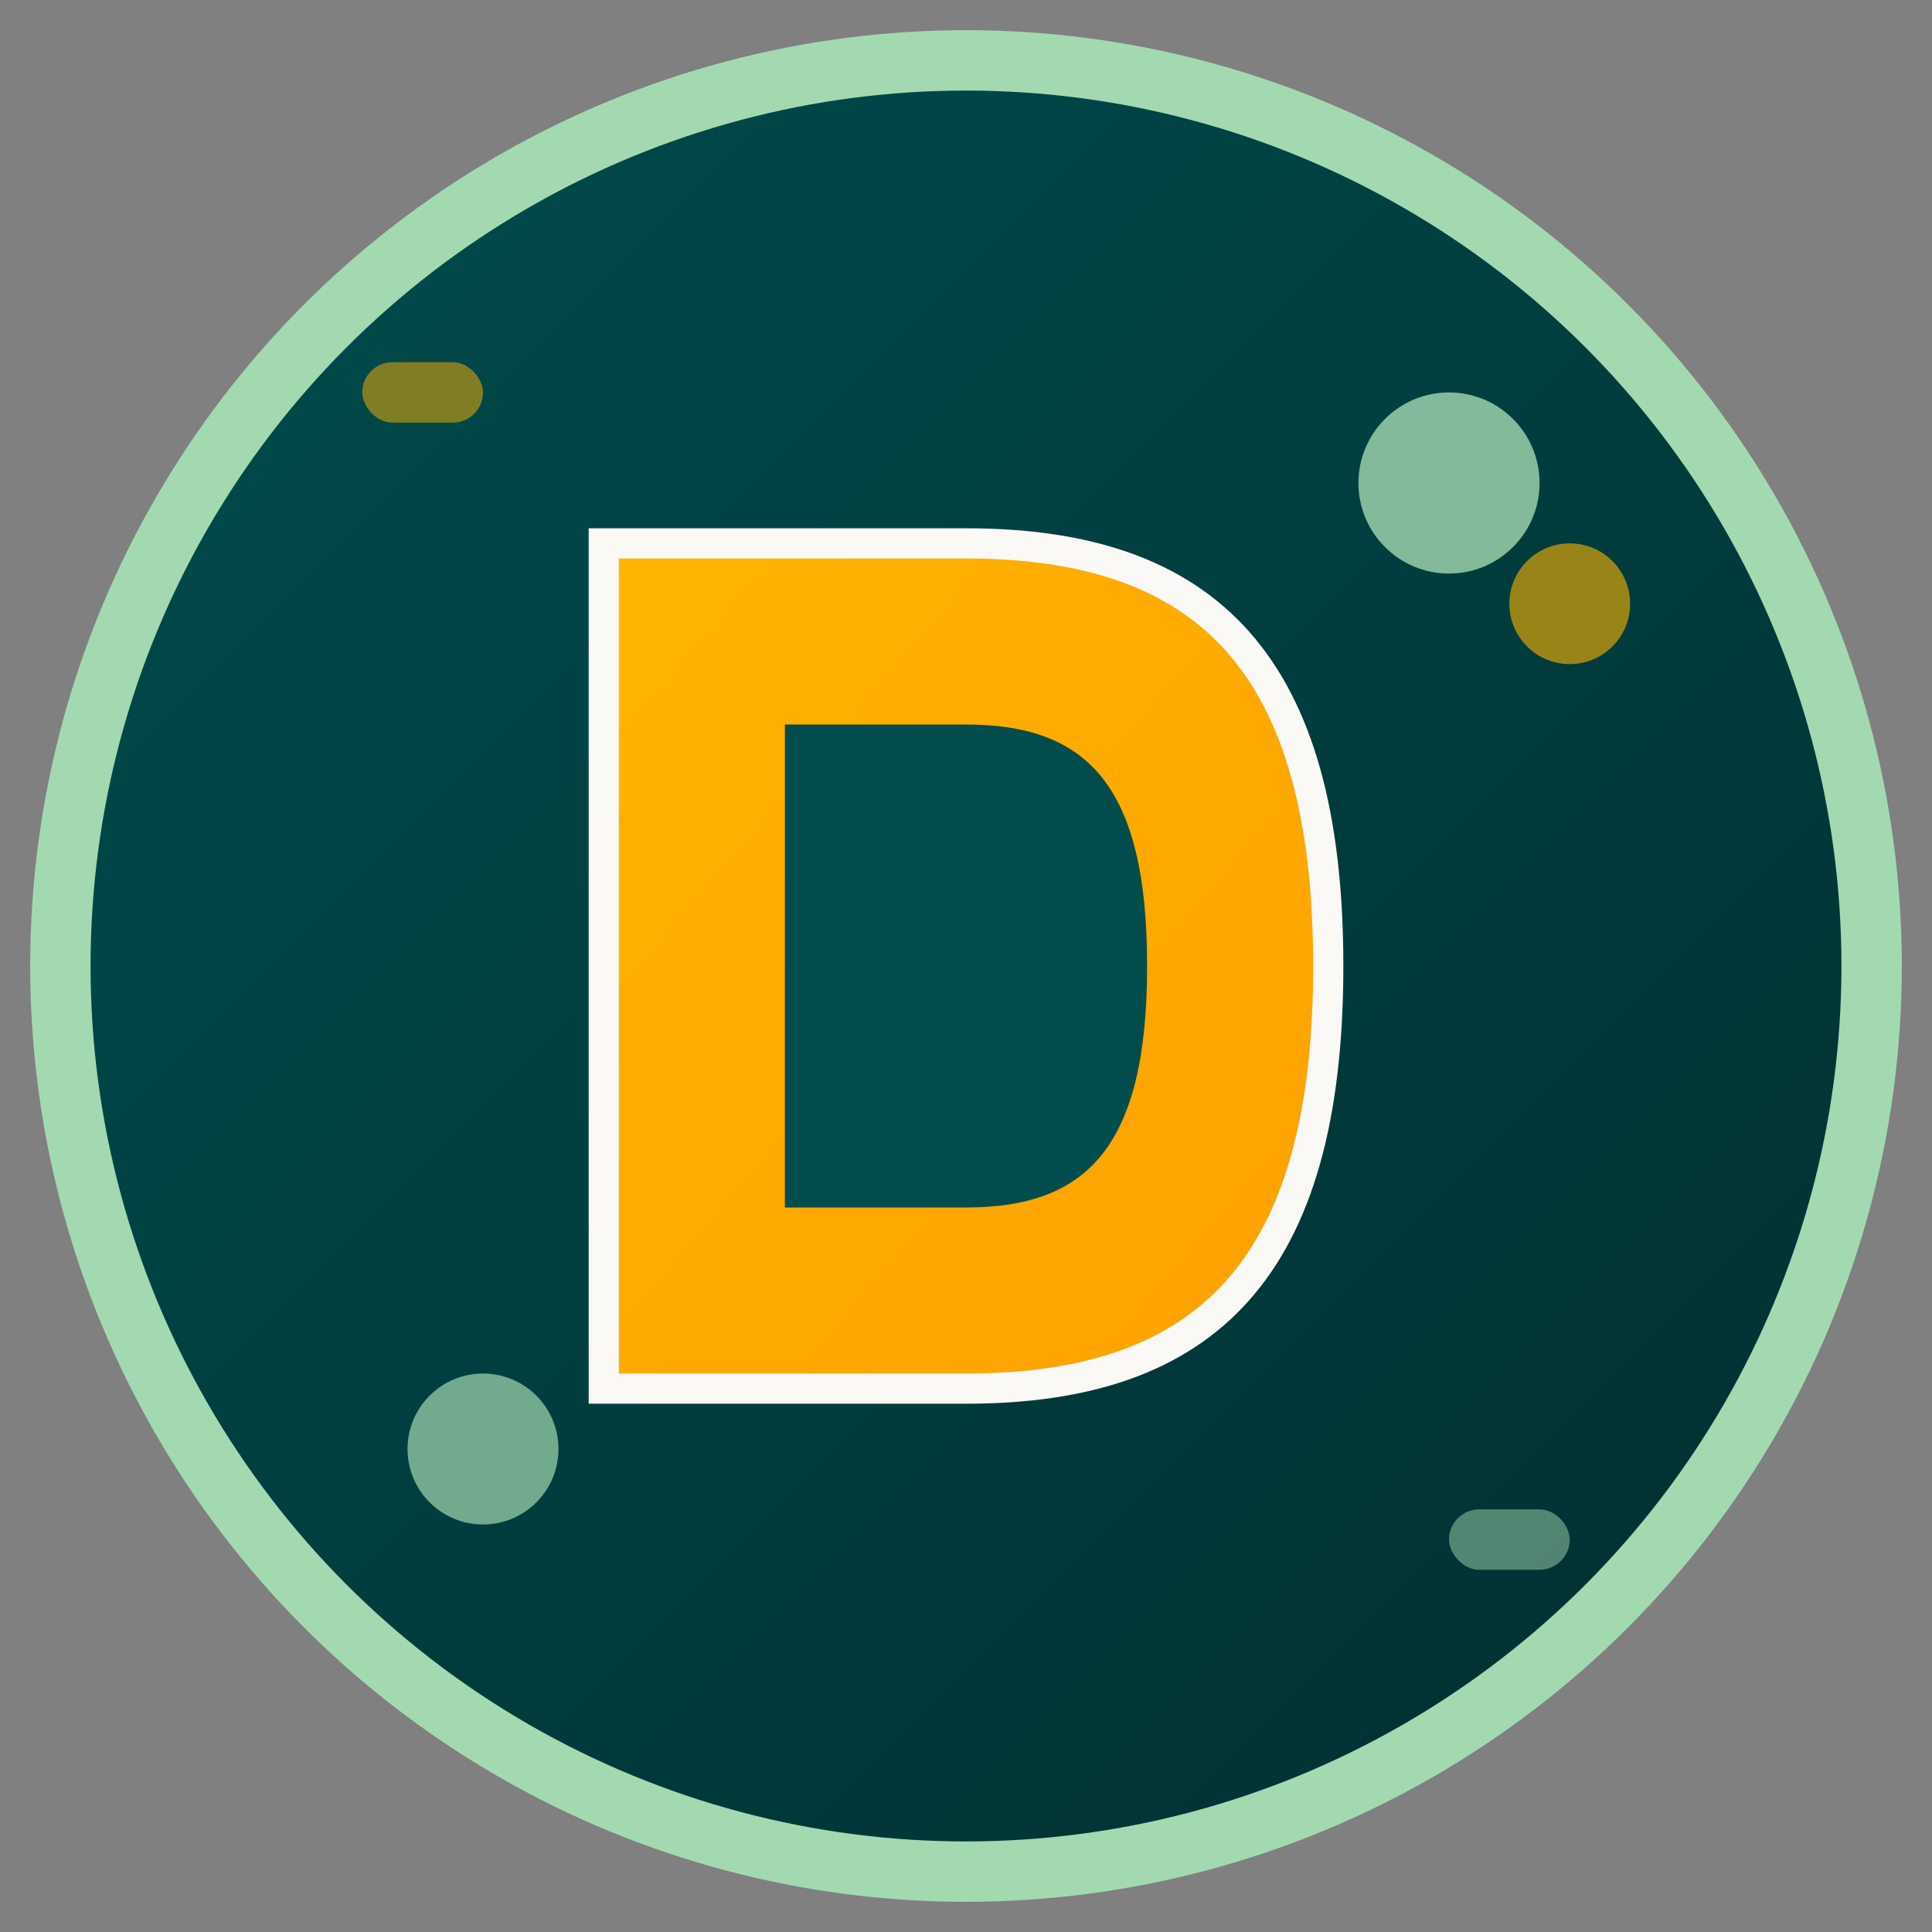
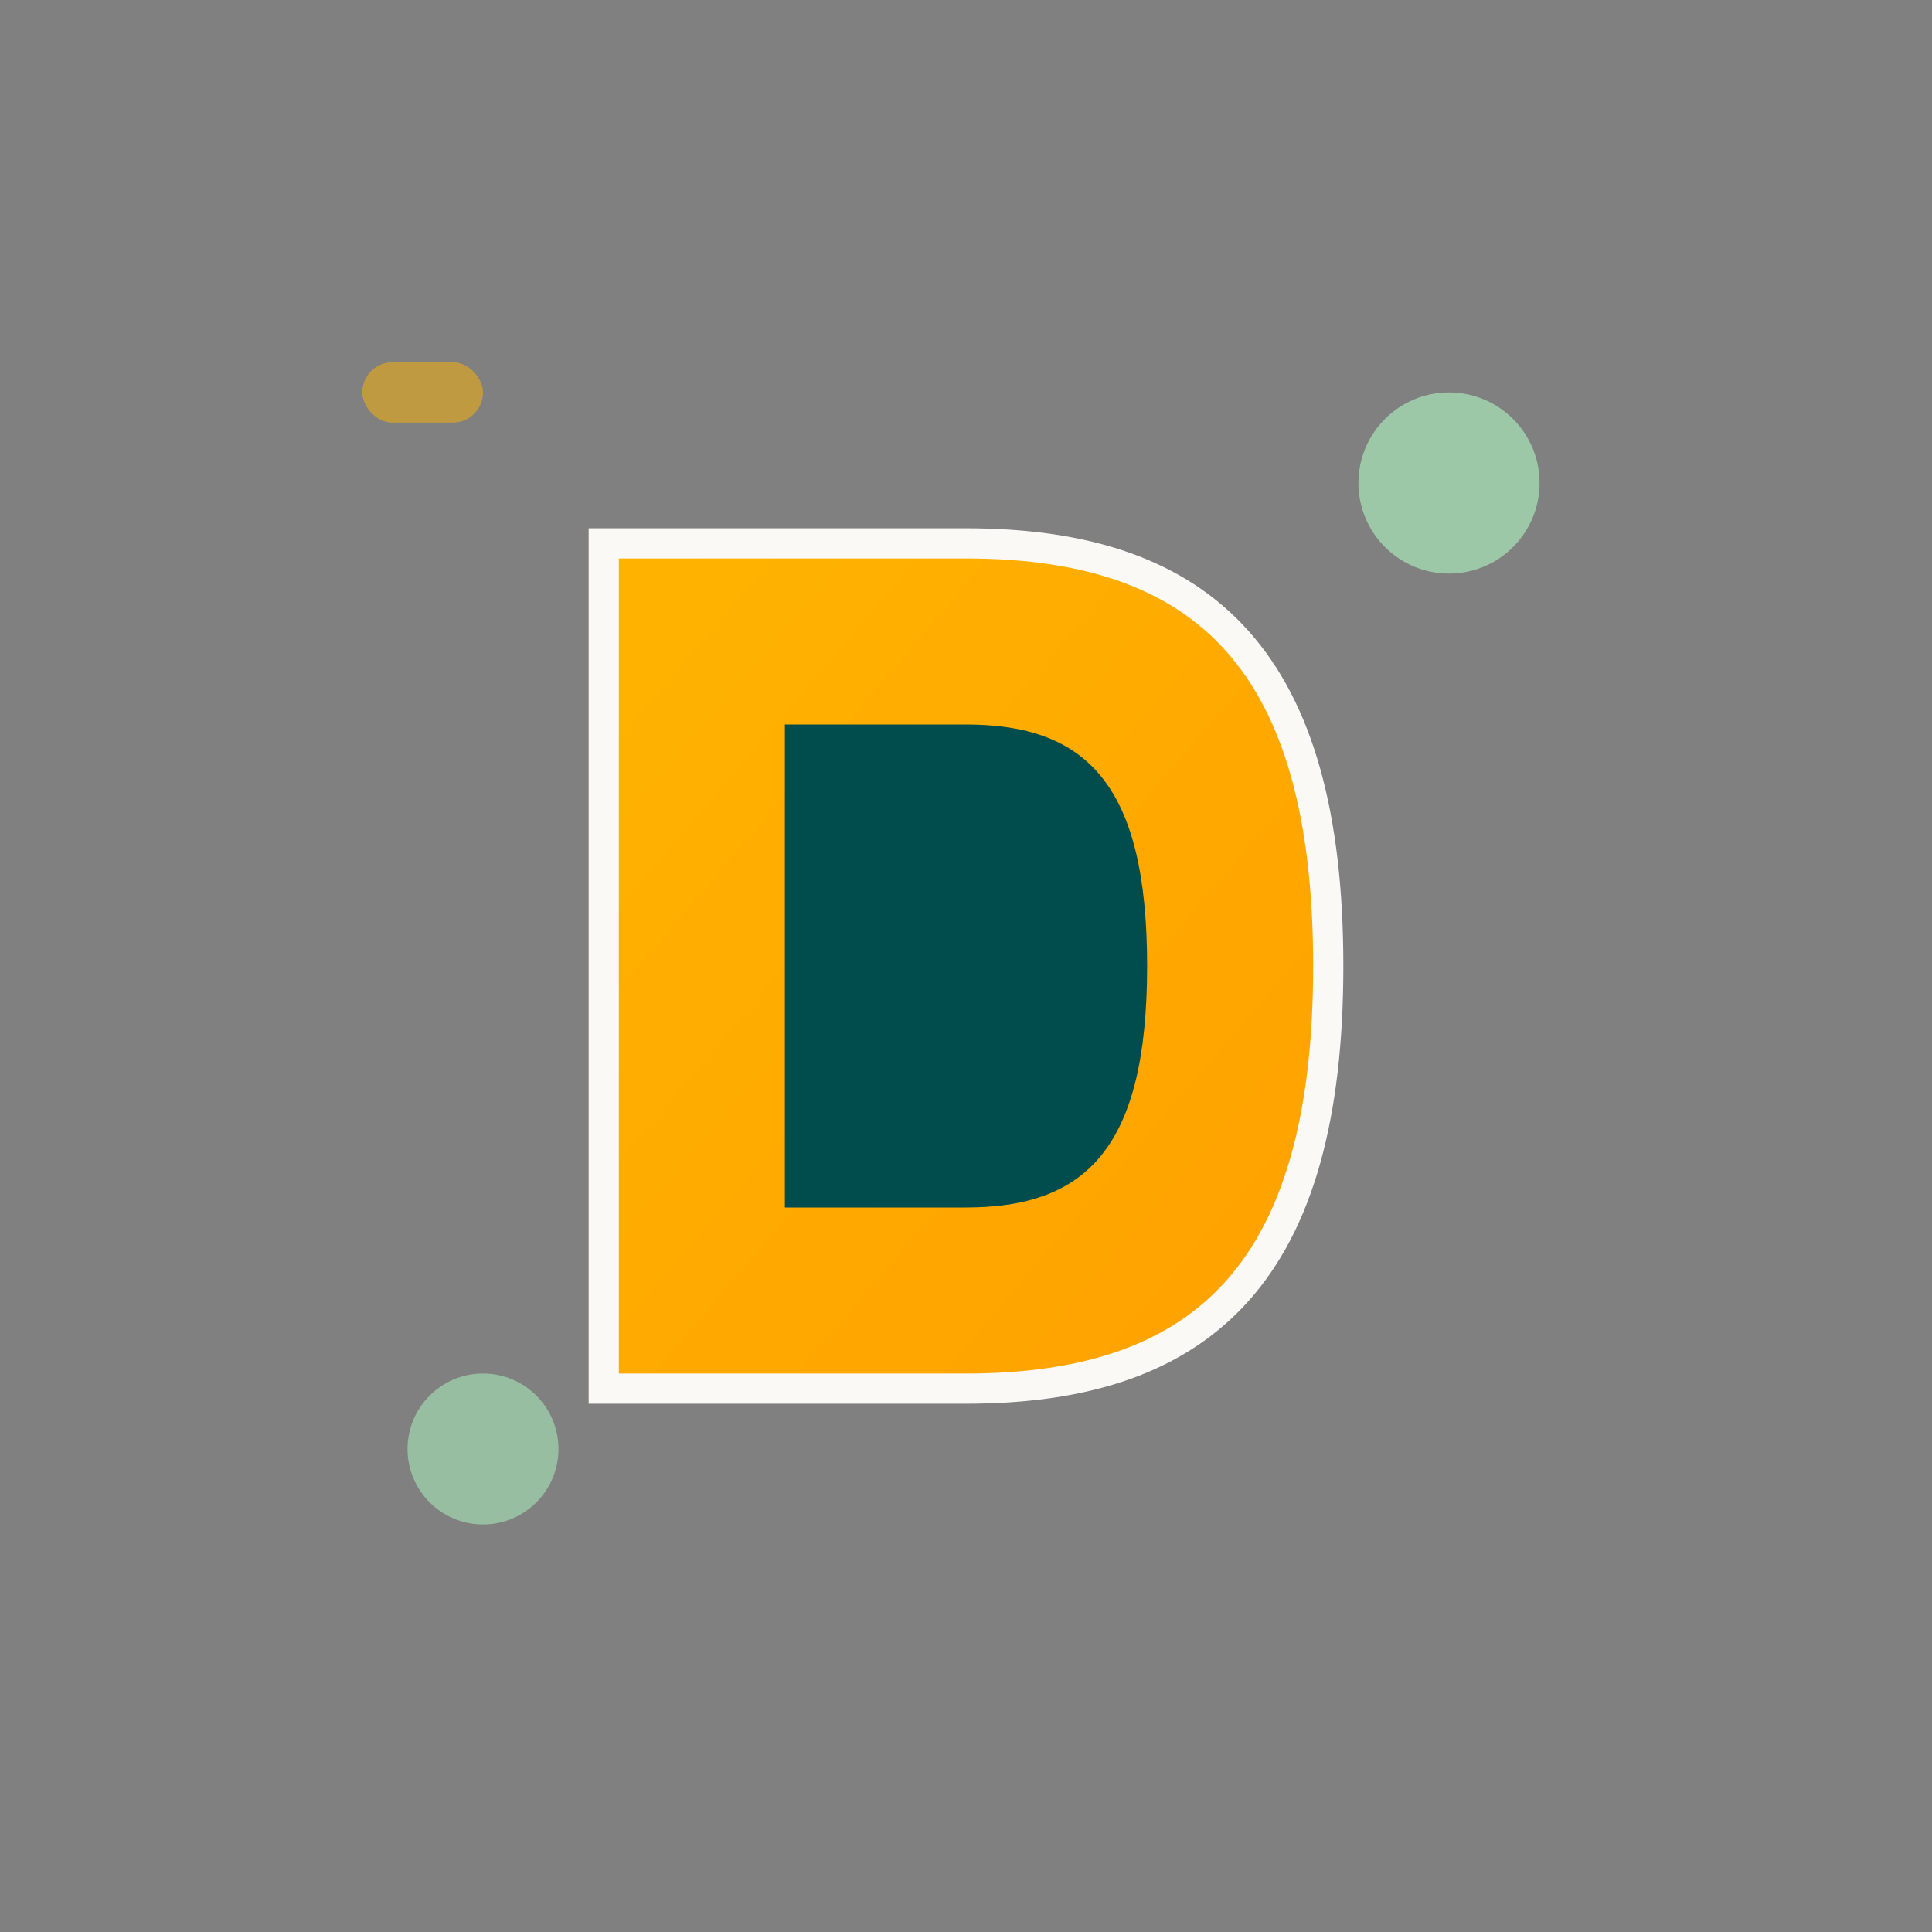
<svg xmlns="http://www.w3.org/2000/svg" viewBox="0 0 64 64" width="64" height="64">
  <rect x="0" y="0" width="64" height="64" fill="#808080" stroke="none" />
  <defs>
    <linearGradient id="primaryGradient" x1="0%" y1="0%" x2="100%" y2="100%">
      <stop offset="0%" style="stop-color:#014D4E;stop-opacity:1" />
      <stop offset="100%" style="stop-color:#012E2F;stop-opacity:1" />
    </linearGradient>
    <linearGradient id="accentGradient" x1="0%" y1="0%" x2="100%" y2="100%">
      <stop offset="0%" style="stop-color:#FFB400;stop-opacity:1" />
      <stop offset="100%" style="stop-color:#FFA000;stop-opacity:1" />
    </linearGradient>
  </defs>
-   <circle cx="32" cy="32" r="30" fill="url(#primaryGradient)" stroke="#A3D9B1" stroke-width="2" />
  <path d="M 20 18 L 20 46 L 32 46 C 40 46 44 42 44 32 C 44 22 40 18 32 18 Z" fill="url(#accentGradient)" stroke="#FAF9F6" stroke-width="1" />
  <path d="M 26 24 L 32 24 C 36 24 38 26 38 32 C 38 38 36 40 32 40 L 26 40 Z" fill="#014D4E" />
  <circle cx="48" cy="16" r="3" fill="#A3D9B1" opacity="0.8" />
-   <circle cx="52" cy="20" r="2" fill="#FFB400" opacity="0.6" />
  <circle cx="16" cy="48" r="2.5" fill="#A3D9B1" opacity="0.7" />
  <rect x="12" y="12" width="4" height="2" fill="#FFB400" opacity="0.5" rx="1" />
-   <rect x="48" y="50" width="4" height="2" fill="#A3D9B1" opacity="0.5" rx="1" />
</svg>